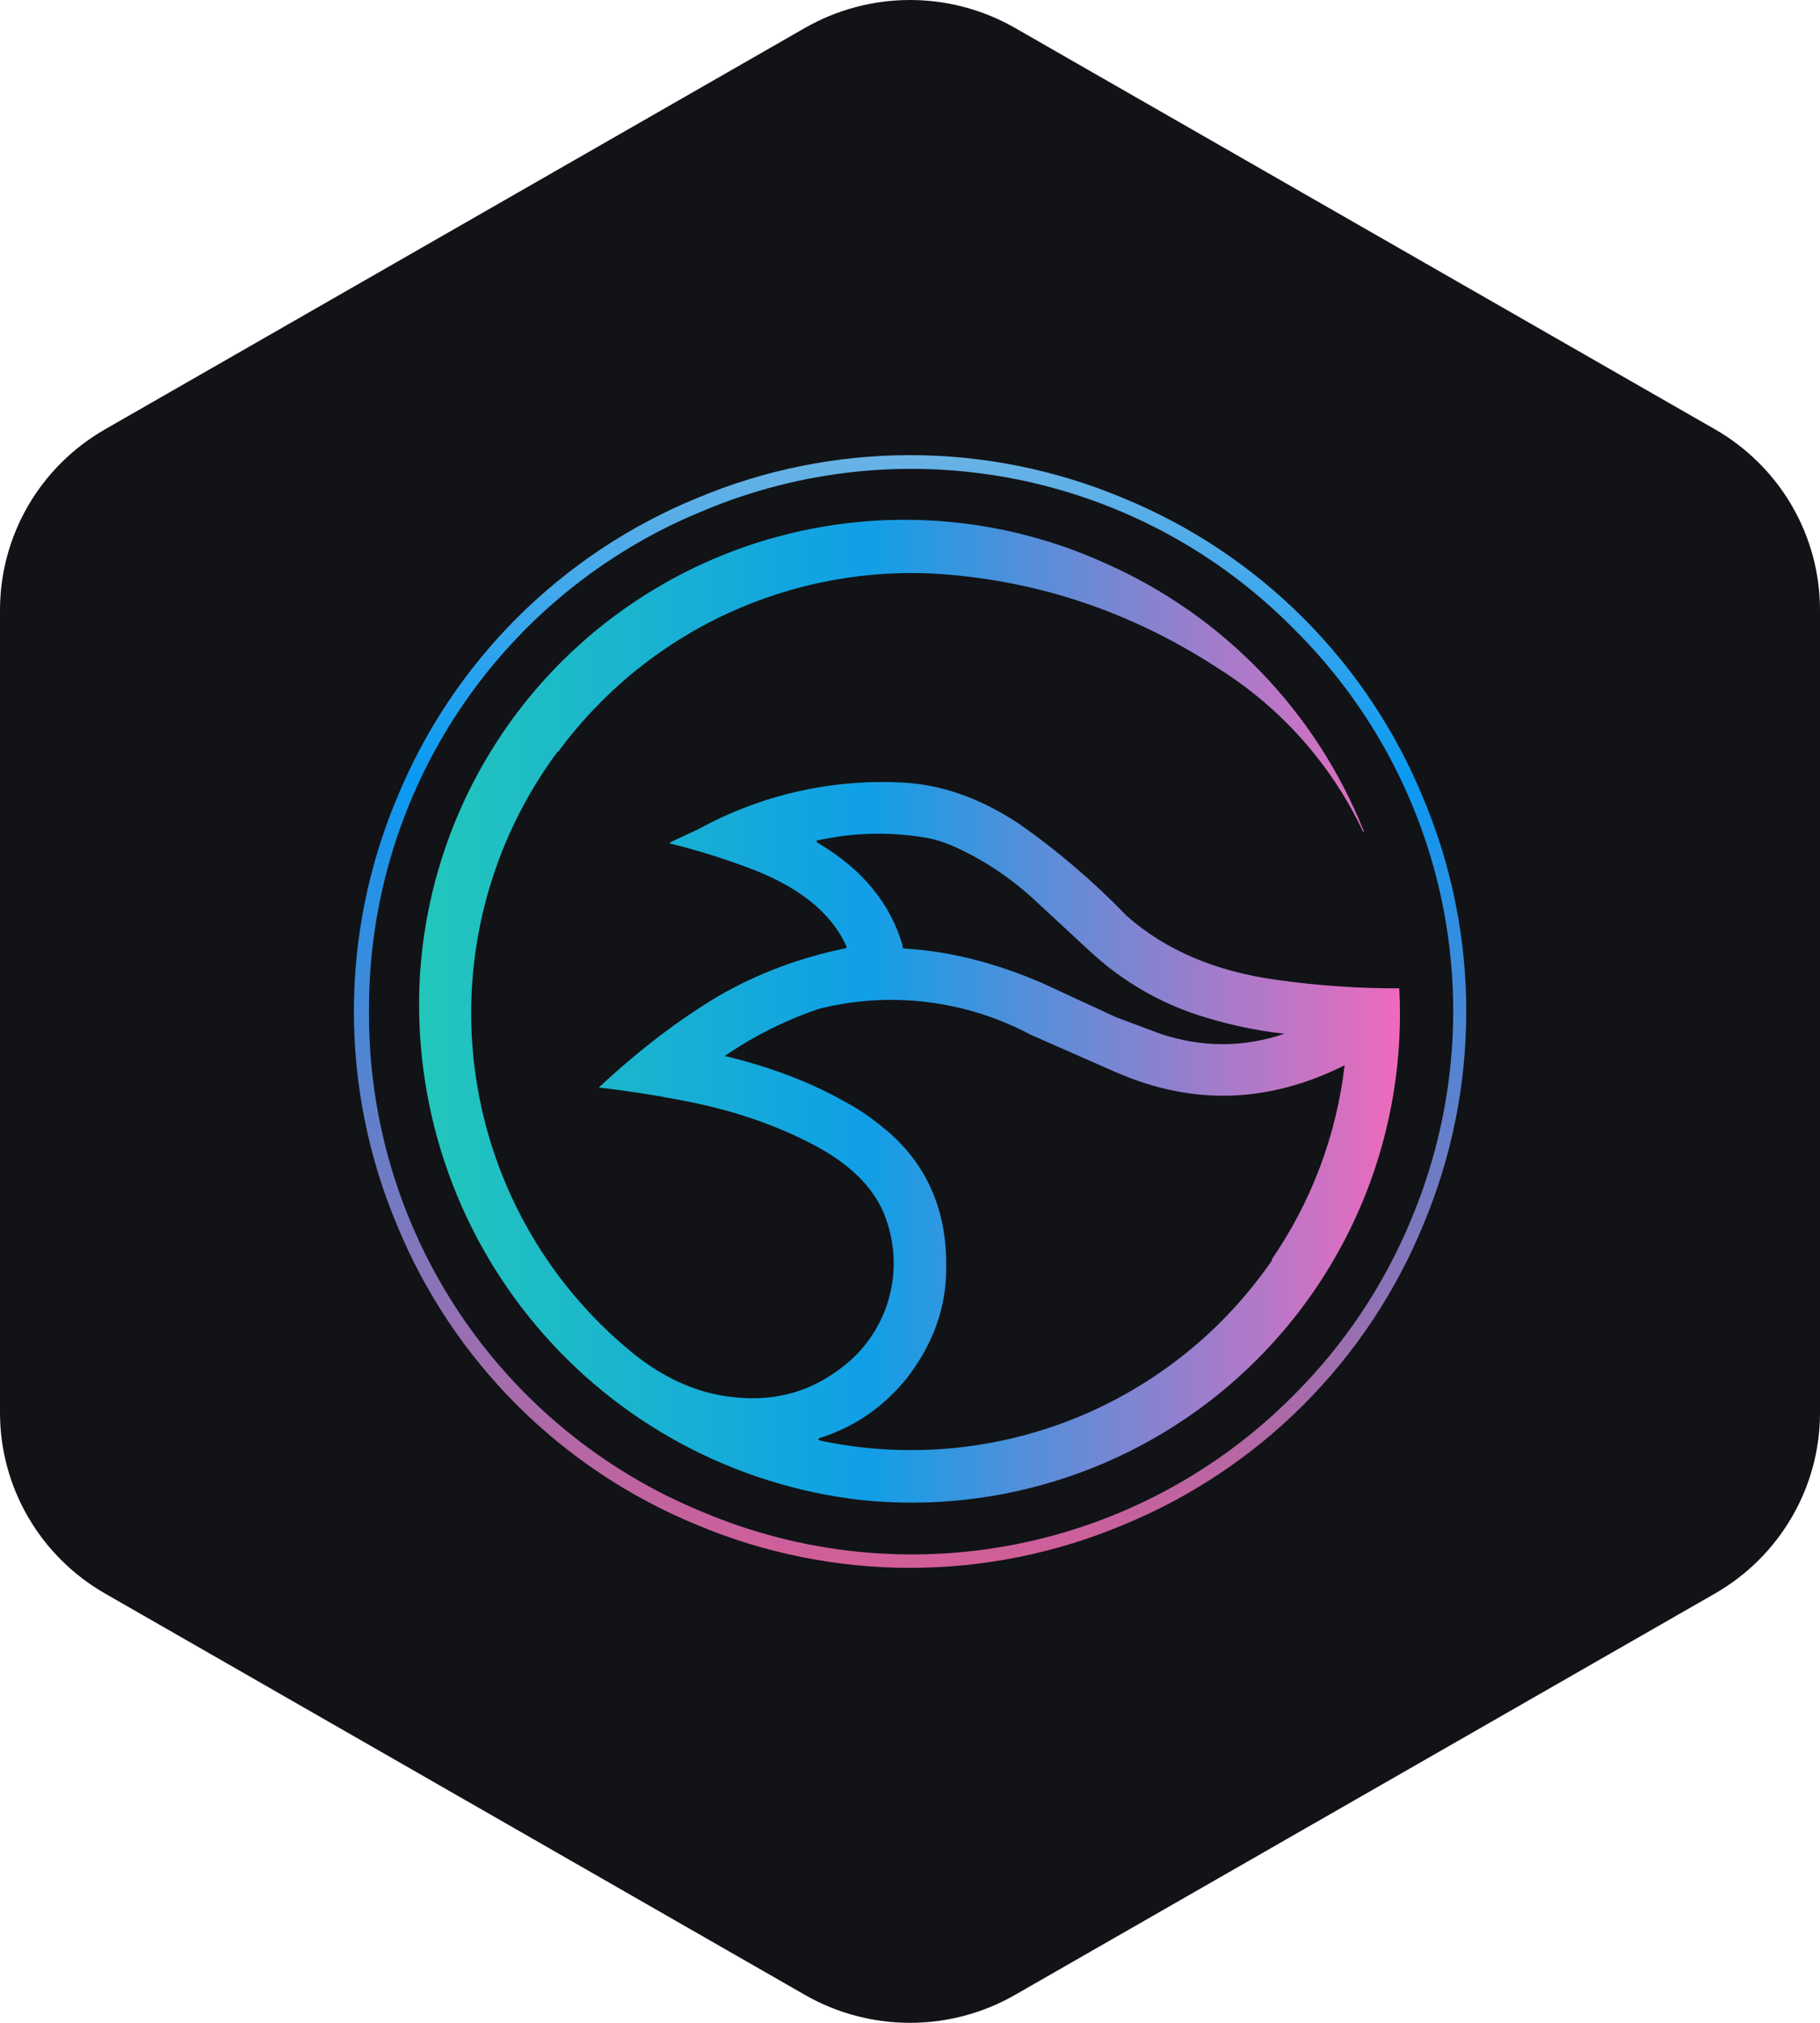
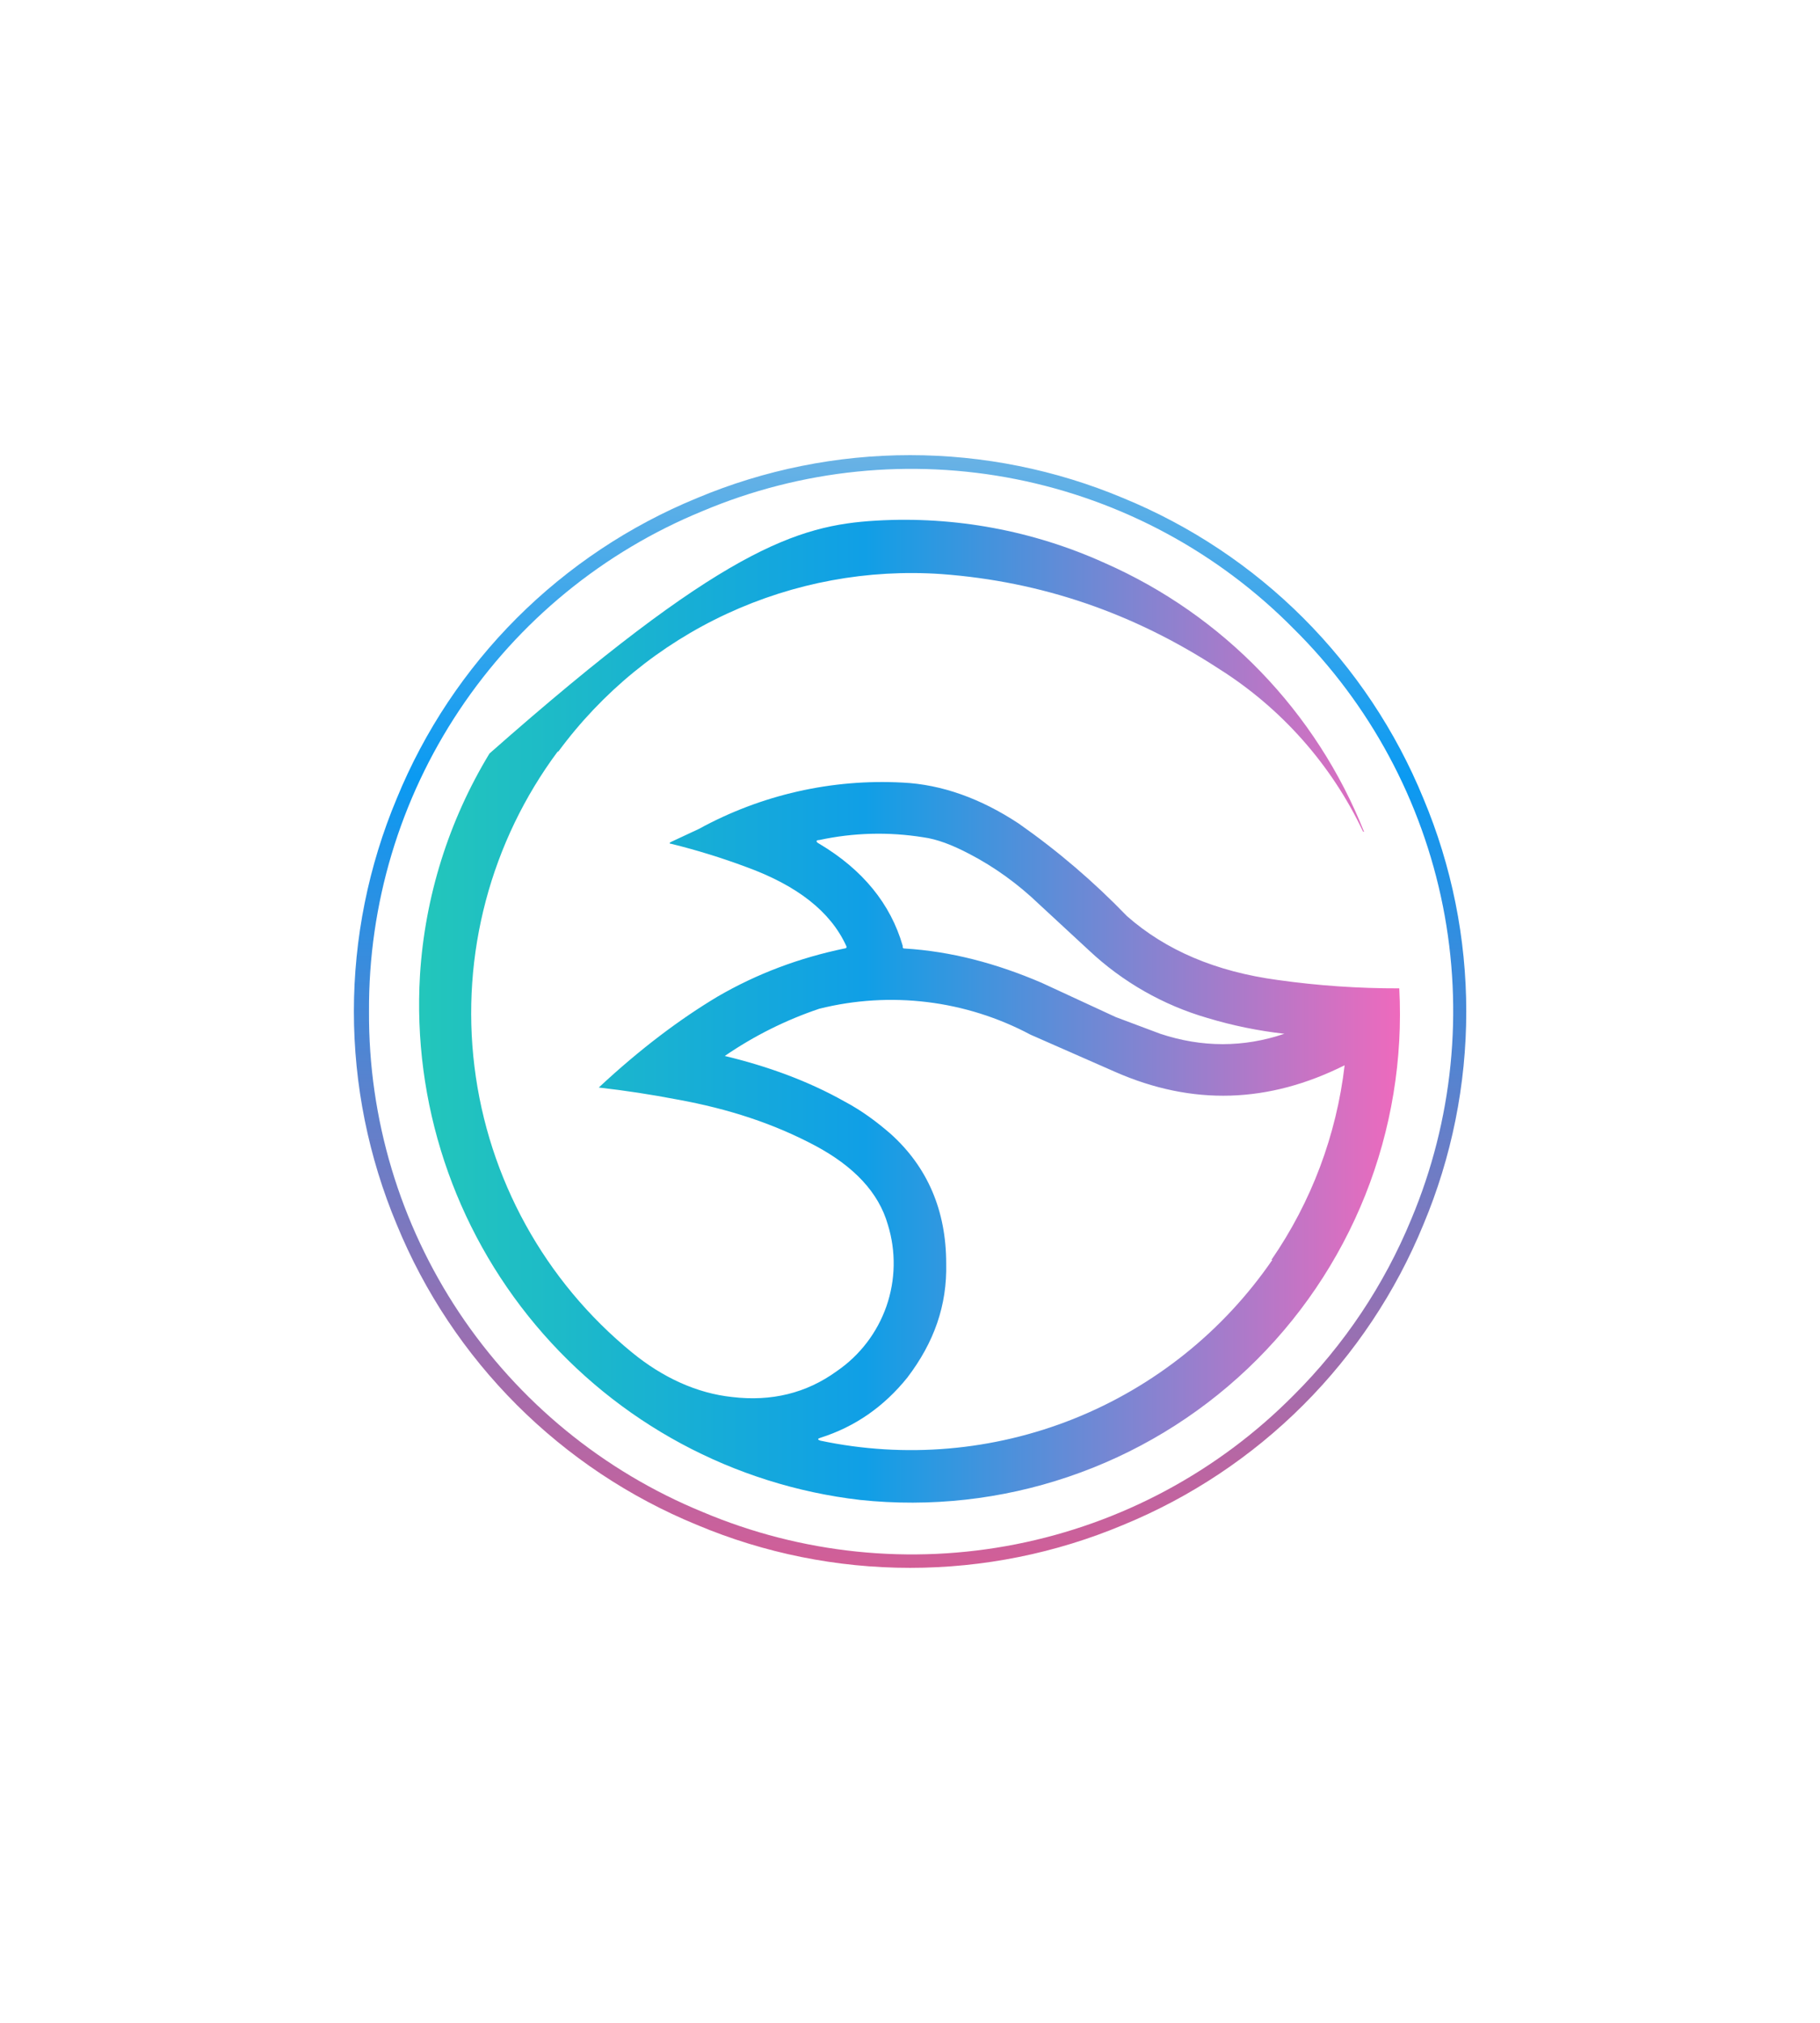
<svg xmlns="http://www.w3.org/2000/svg" width="36" height="40" viewBox="0 0 36 40" fill="none">
-   <path d="M20.078 0.553L33.922 8.489C34.553 8.851 35.078 9.372 35.443 9.999C35.808 10.627 36 11.339 36 12.063V27.936C36 28.661 35.808 29.373 35.443 30C35.078 30.628 34.553 31.149 33.922 31.511L20.078 39.447C19.447 39.809 18.73 40 18 40C17.27 40 16.553 39.809 15.921 39.447L2.079 31.511C1.447 31.149 0.922 30.628 0.557 30C0.192 29.373 1.85372e-05 28.661 0 27.936V12.063C1.85372e-05 11.339 0.192 10.627 0.557 9.999C0.922 9.372 1.447 8.851 2.079 8.489L15.921 0.553C16.553 0.191 17.27 0 18 0C18.73 0 19.447 0.191 20.078 0.553Z" fill="#111317" />
  <path fill-rule="evenodd" clip-rule="evenodd" d="M28.154 24.217C28.715 22.882 29.003 21.449 29.003 20.002C29.003 18.554 28.715 17.121 28.154 15.787C27.607 14.453 26.8 13.242 25.781 12.222C24.762 11.203 23.55 10.396 22.217 9.849C20.882 9.289 19.449 9 18.002 9C16.554 9 15.121 9.289 13.787 9.849C12.453 10.396 11.242 11.203 10.222 12.222C9.203 13.242 8.396 14.453 7.849 15.787C7.289 17.121 7 18.554 7 20.002C7 21.449 7.289 22.882 7.849 24.217C8.396 25.55 9.203 26.762 10.222 27.781C11.242 28.8 12.453 29.607 13.787 30.154C15.121 30.715 16.554 31.003 18.002 31.003C19.449 31.003 20.882 30.715 22.217 30.154C23.55 29.607 24.762 28.8 25.781 27.781C26.8 26.762 27.607 25.55 28.154 24.217ZM27.916 24.107C28.737 22.151 28.954 19.994 28.54 17.914C28.125 15.833 27.097 13.925 25.589 12.433C24.096 10.921 22.184 9.891 20.1 9.476C18.016 9.061 15.855 9.28 13.897 10.106C11.936 10.909 10.26 12.281 9.084 14.045C7.909 15.808 7.287 17.883 7.299 20.002C7.287 22.121 7.909 24.195 9.084 25.959C10.26 27.722 11.936 29.094 13.897 29.898C15.853 30.725 18.013 30.948 20.097 30.536C22.181 30.124 24.094 29.098 25.589 27.589C26.588 26.594 27.379 25.41 27.916 24.107Z" fill="url(#paint0_linear_682_10134)" />
-   <path d="M11.038 14.852C9.704 16.642 9.112 18.878 9.385 21.093C9.658 23.309 10.775 25.334 12.504 26.746C13.109 27.241 13.787 27.552 14.483 27.625C15.253 27.717 15.949 27.552 16.554 27.112C17.009 26.8 17.352 26.351 17.534 25.83C17.715 25.309 17.725 24.744 17.562 24.217C17.379 23.575 16.884 23.062 16.133 22.659C15.308 22.219 14.41 21.926 13.402 21.743C12.886 21.644 12.366 21.564 11.844 21.505C12.669 20.735 13.457 20.148 14.19 19.709C14.978 19.25 15.821 18.939 16.701 18.756C16.737 18.756 16.756 18.737 16.737 18.701C16.426 18.023 15.766 17.509 14.758 17.143C14.272 16.962 13.777 16.809 13.274 16.685C13.237 16.685 13.237 16.666 13.274 16.648L13.823 16.392C15.056 15.716 16.452 15.399 17.855 15.475C18.625 15.512 19.395 15.787 20.146 16.282C20.918 16.822 21.636 17.436 22.29 18.114C23.06 18.792 24.049 19.214 25.277 19.379C26.072 19.491 26.875 19.546 27.678 19.544C27.752 20.939 27.522 22.334 27.005 23.633C26.487 24.931 25.694 26.101 24.68 27.063C23.666 28.025 22.455 28.755 21.131 29.203C19.807 29.652 18.402 29.807 17.012 29.66C14.511 29.369 12.216 28.133 10.597 26.204C8.979 24.275 8.159 21.801 8.307 19.287C8.403 17.735 8.875 16.23 9.682 14.9C10.488 13.57 11.606 12.457 12.938 11.655C14.27 10.852 15.777 10.386 17.33 10.295C18.882 10.204 20.433 10.491 21.85 11.132C24.192 12.162 26.034 14.07 26.981 16.447H26.963C26.337 15.121 25.345 14.002 24.104 13.221C22.418 12.122 20.604 11.499 18.625 11.352C17.166 11.251 15.706 11.521 14.379 12.136C13.052 12.751 11.903 13.692 11.038 14.87V14.852ZM17.892 18.756C18.808 18.811 19.706 19.049 20.604 19.434L22.07 20.112L22.95 20.442C23.774 20.716 24.599 20.716 25.405 20.442C24.89 20.384 24.381 20.28 23.884 20.13C23.008 19.876 22.204 19.417 21.539 18.792L20.549 17.876C20.128 17.473 19.669 17.143 19.175 16.886C18.826 16.703 18.533 16.593 18.258 16.556C17.577 16.447 16.881 16.465 16.206 16.611C16.133 16.611 16.133 16.648 16.206 16.685C17.067 17.198 17.617 17.876 17.855 18.701C17.855 18.737 17.855 18.756 17.892 18.756ZM25.149 24.913C25.939 23.768 26.436 22.447 26.597 21.065C25.094 21.816 23.591 21.871 22.052 21.193L20.384 20.46C19.103 19.778 17.614 19.595 16.206 19.947C15.543 20.17 14.913 20.485 14.336 20.881C15.18 21.083 15.986 21.376 16.701 21.779C17.049 21.963 17.342 22.183 17.617 22.421C18.35 23.081 18.716 23.942 18.716 24.986C18.735 25.811 18.478 26.544 17.947 27.241C17.489 27.809 16.921 28.212 16.224 28.432C16.169 28.45 16.169 28.468 16.224 28.487C17.901 28.842 19.646 28.692 21.238 28.056C22.829 27.42 24.197 26.326 25.167 24.913H25.149Z" fill="url(#paint1_linear_682_10134)" />
+   <path d="M11.038 14.852C9.704 16.642 9.112 18.878 9.385 21.093C9.658 23.309 10.775 25.334 12.504 26.746C13.109 27.241 13.787 27.552 14.483 27.625C15.253 27.717 15.949 27.552 16.554 27.112C17.009 26.8 17.352 26.351 17.534 25.83C17.715 25.309 17.725 24.744 17.562 24.217C17.379 23.575 16.884 23.062 16.133 22.659C15.308 22.219 14.41 21.926 13.402 21.743C12.886 21.644 12.366 21.564 11.844 21.505C12.669 20.735 13.457 20.148 14.19 19.709C14.978 19.25 15.821 18.939 16.701 18.756C16.737 18.756 16.756 18.737 16.737 18.701C16.426 18.023 15.766 17.509 14.758 17.143C14.272 16.962 13.777 16.809 13.274 16.685C13.237 16.685 13.237 16.666 13.274 16.648L13.823 16.392C15.056 15.716 16.452 15.399 17.855 15.475C18.625 15.512 19.395 15.787 20.146 16.282C20.918 16.822 21.636 17.436 22.29 18.114C23.06 18.792 24.049 19.214 25.277 19.379C26.072 19.491 26.875 19.546 27.678 19.544C27.752 20.939 27.522 22.334 27.005 23.633C26.487 24.931 25.694 26.101 24.68 27.063C23.666 28.025 22.455 28.755 21.131 29.203C19.807 29.652 18.402 29.807 17.012 29.66C14.511 29.369 12.216 28.133 10.597 26.204C8.979 24.275 8.159 21.801 8.307 19.287C8.403 17.735 8.875 16.23 9.682 14.9C14.27 10.852 15.777 10.386 17.33 10.295C18.882 10.204 20.433 10.491 21.85 11.132C24.192 12.162 26.034 14.07 26.981 16.447H26.963C26.337 15.121 25.345 14.002 24.104 13.221C22.418 12.122 20.604 11.499 18.625 11.352C17.166 11.251 15.706 11.521 14.379 12.136C13.052 12.751 11.903 13.692 11.038 14.87V14.852ZM17.892 18.756C18.808 18.811 19.706 19.049 20.604 19.434L22.07 20.112L22.95 20.442C23.774 20.716 24.599 20.716 25.405 20.442C24.89 20.384 24.381 20.28 23.884 20.13C23.008 19.876 22.204 19.417 21.539 18.792L20.549 17.876C20.128 17.473 19.669 17.143 19.175 16.886C18.826 16.703 18.533 16.593 18.258 16.556C17.577 16.447 16.881 16.465 16.206 16.611C16.133 16.611 16.133 16.648 16.206 16.685C17.067 17.198 17.617 17.876 17.855 18.701C17.855 18.737 17.855 18.756 17.892 18.756ZM25.149 24.913C25.939 23.768 26.436 22.447 26.597 21.065C25.094 21.816 23.591 21.871 22.052 21.193L20.384 20.46C19.103 19.778 17.614 19.595 16.206 19.947C15.543 20.17 14.913 20.485 14.336 20.881C15.18 21.083 15.986 21.376 16.701 21.779C17.049 21.963 17.342 22.183 17.617 22.421C18.35 23.081 18.716 23.942 18.716 24.986C18.735 25.811 18.478 26.544 17.947 27.241C17.489 27.809 16.921 28.212 16.224 28.432C16.169 28.45 16.169 28.468 16.224 28.487C17.901 28.842 19.646 28.692 21.238 28.056C22.829 27.42 24.197 26.326 25.167 24.913H25.149Z" fill="url(#paint1_linear_682_10134)" />
  <defs>
    <linearGradient id="paint0_linear_682_10134" x1="18.002" y1="9.006" x2="18.002" y2="30.997" gradientUnits="userSpaceOnUse">
      <stop stop-color="#69B2E5" />
      <stop offset="0.29" stop-color="#0A9AF2" />
      <stop offset="1" stop-color="#D35E97" />
    </linearGradient>
    <linearGradient id="paint1_linear_682_10134" x1="7.721" y1="20.002" x2="27.696" y2="20.002" gradientUnits="userSpaceOnUse">
      <stop stop-color="#24C9B8" />
      <stop offset="0.47" stop-color="#109FE6" />
      <stop offset="1" stop-color="#EE6ABD" />
    </linearGradient>
  </defs>
</svg>